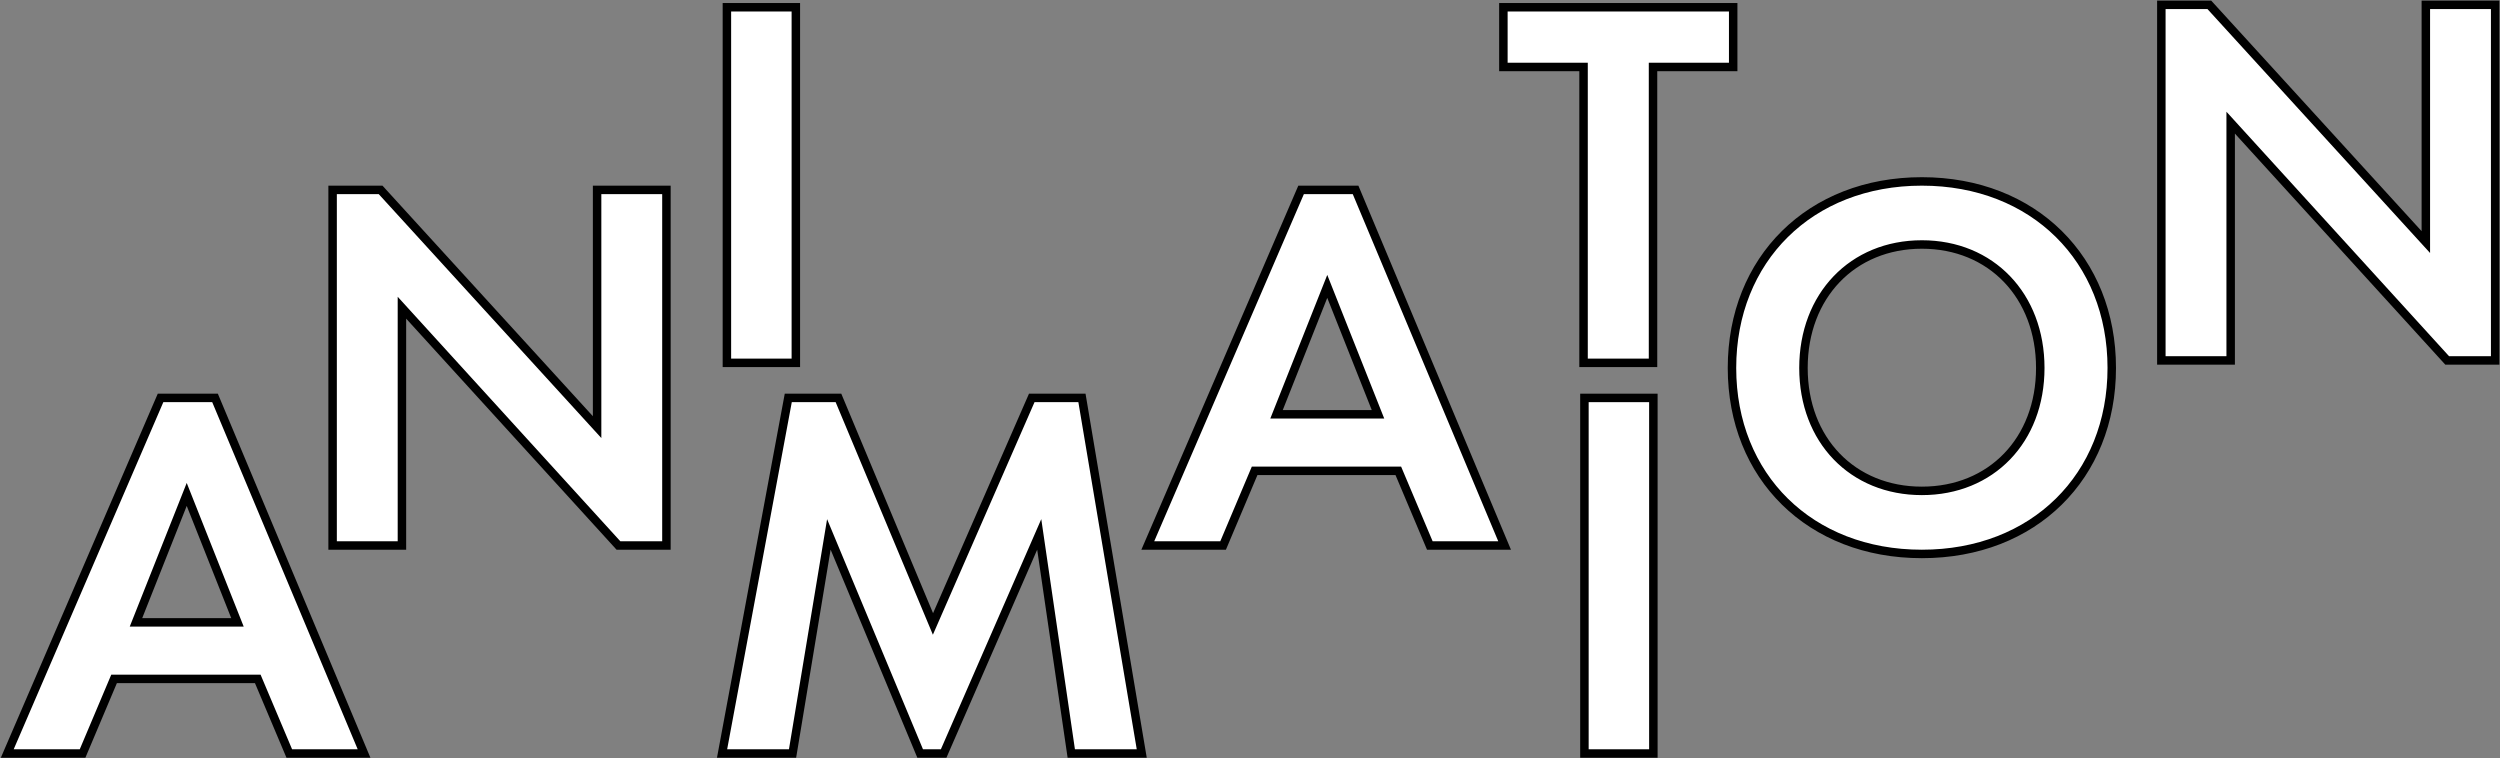
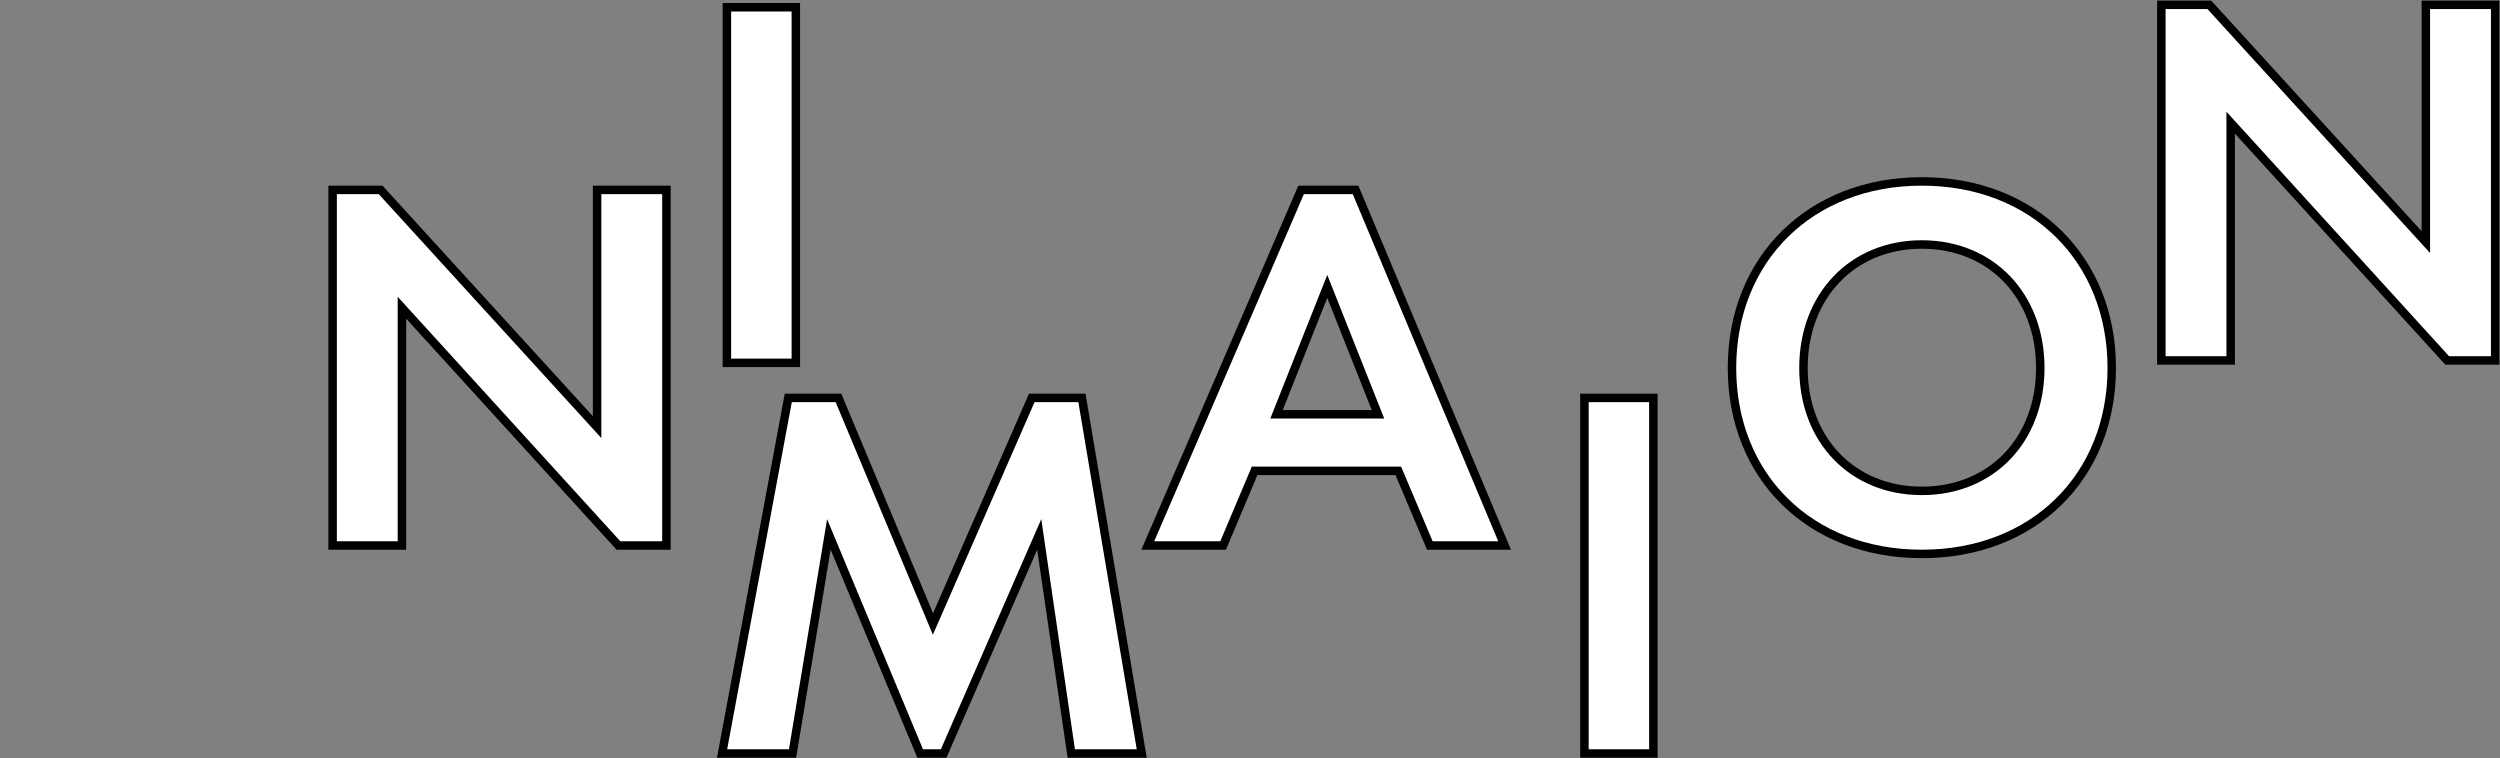
<svg xmlns="http://www.w3.org/2000/svg" width="2067" height="627" viewBox="0 0 2067 627" fill="none">
  <rect x="0" y="0" width="2067" height="627" fill="#808080" stroke="none" />
-   <path fill-rule="evenodd" clip-rule="evenodd" d="M239.174 623L213.118 561.291H94.323L68.268 623H6L132.744 329H177.789L301 623H239.174ZM112.43 514.568H196.337L154.383 408.781L112.43 514.568Z" fill="white" stroke="black" stroke-width="7" />
  <path fill-rule="evenodd" clip-rule="evenodd" d="M1182.17 451L1156.12 389.291H1037.32L1011.27 451H949L1075.74 157H1120.79L1244 451H1182.17ZM1055.43 342.568H1139.34L1097.38 236.781L1055.43 342.568Z" fill="white" stroke="black" stroke-width="7" />
  <path fill-rule="evenodd" clip-rule="evenodd" d="M332.316 451H275V157H314.681L493.684 353.147V157H551V451H511.319L332.316 254.412V451Z" fill="white" stroke="black" stroke-width="7" />
  <path fill-rule="evenodd" clip-rule="evenodd" d="M1844.32 298H1787V4H1826.68L2005.68 200.147V4H2063V298H2023.32L1844.32 101.412V298Z" fill="white" stroke="black" stroke-width="7" />
-   <path fill-rule="evenodd" clip-rule="evenodd" d="M1433 55.367H1366.72V300H1309.28V55.367H1243V6H1433V55.367Z" fill="white" stroke="black" stroke-width="7" />
  <path fill-rule="evenodd" clip-rule="evenodd" d="M597 623L651.743 329H693.242L771.383 515.891L853.056 329H894.555L944 623H885.725L859.237 441.84L780.212 623H760.788L685.295 441.84L655.275 623H597Z" fill="white" stroke="black" stroke-width="7" />
  <path fill-rule="evenodd" clip-rule="evenodd" d="M601 6H658V300H601V6Z" fill="white" stroke="black" stroke-width="7" />
  <path fill-rule="evenodd" clip-rule="evenodd" d="M1589 150C1681.61 150 1746 214.517 1746 304.221C1746 393.925 1681.61 458 1589 458C1496.39 458 1432 393.925 1432 304.221C1432 214.517 1496.39 150 1589 150ZM1589 405.857C1646.33 405.857 1686.9 363.877 1686.9 304.221C1686.9 244.565 1646.33 202.143 1589 202.143C1531.67 202.143 1491.1 244.565 1491.1 304.221C1491.1 363.877 1531.67 405.857 1589 405.857Z" fill="white" stroke="black" stroke-width="7" />
  <path fill-rule="evenodd" clip-rule="evenodd" d="M1310 329H1367V623H1310V329Z" fill="white" stroke="black" stroke-width="7" />
</svg>